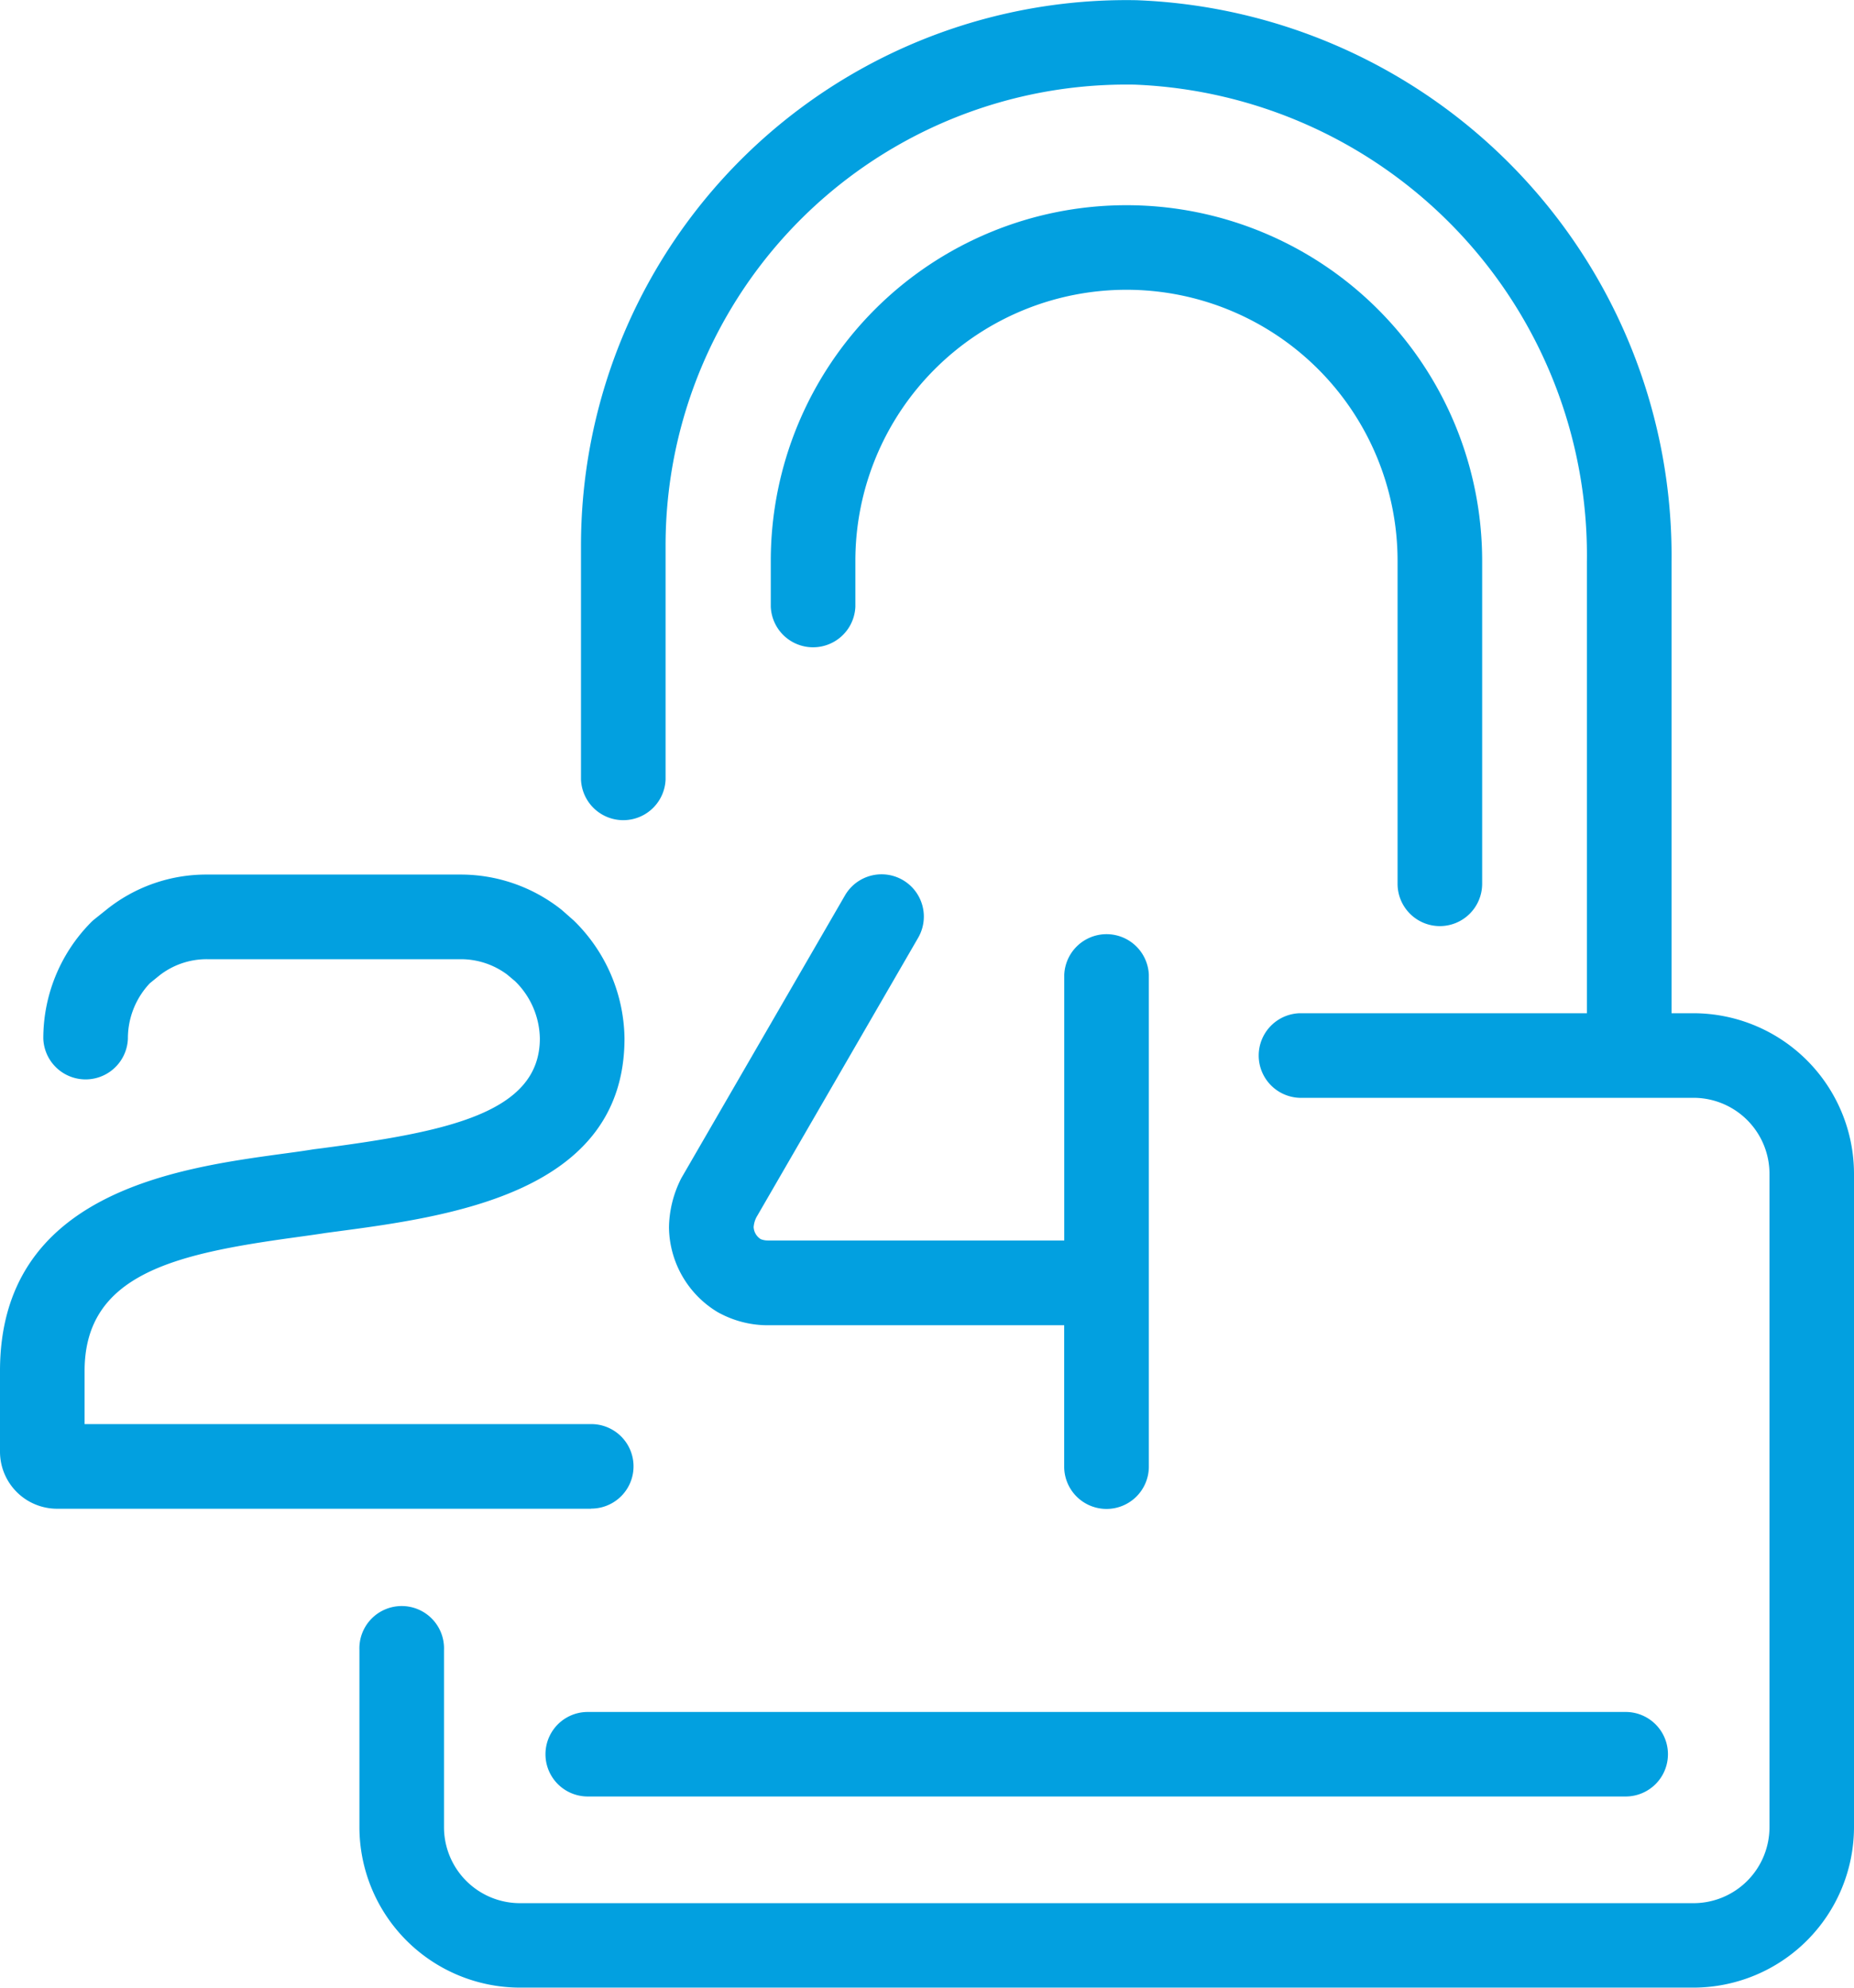
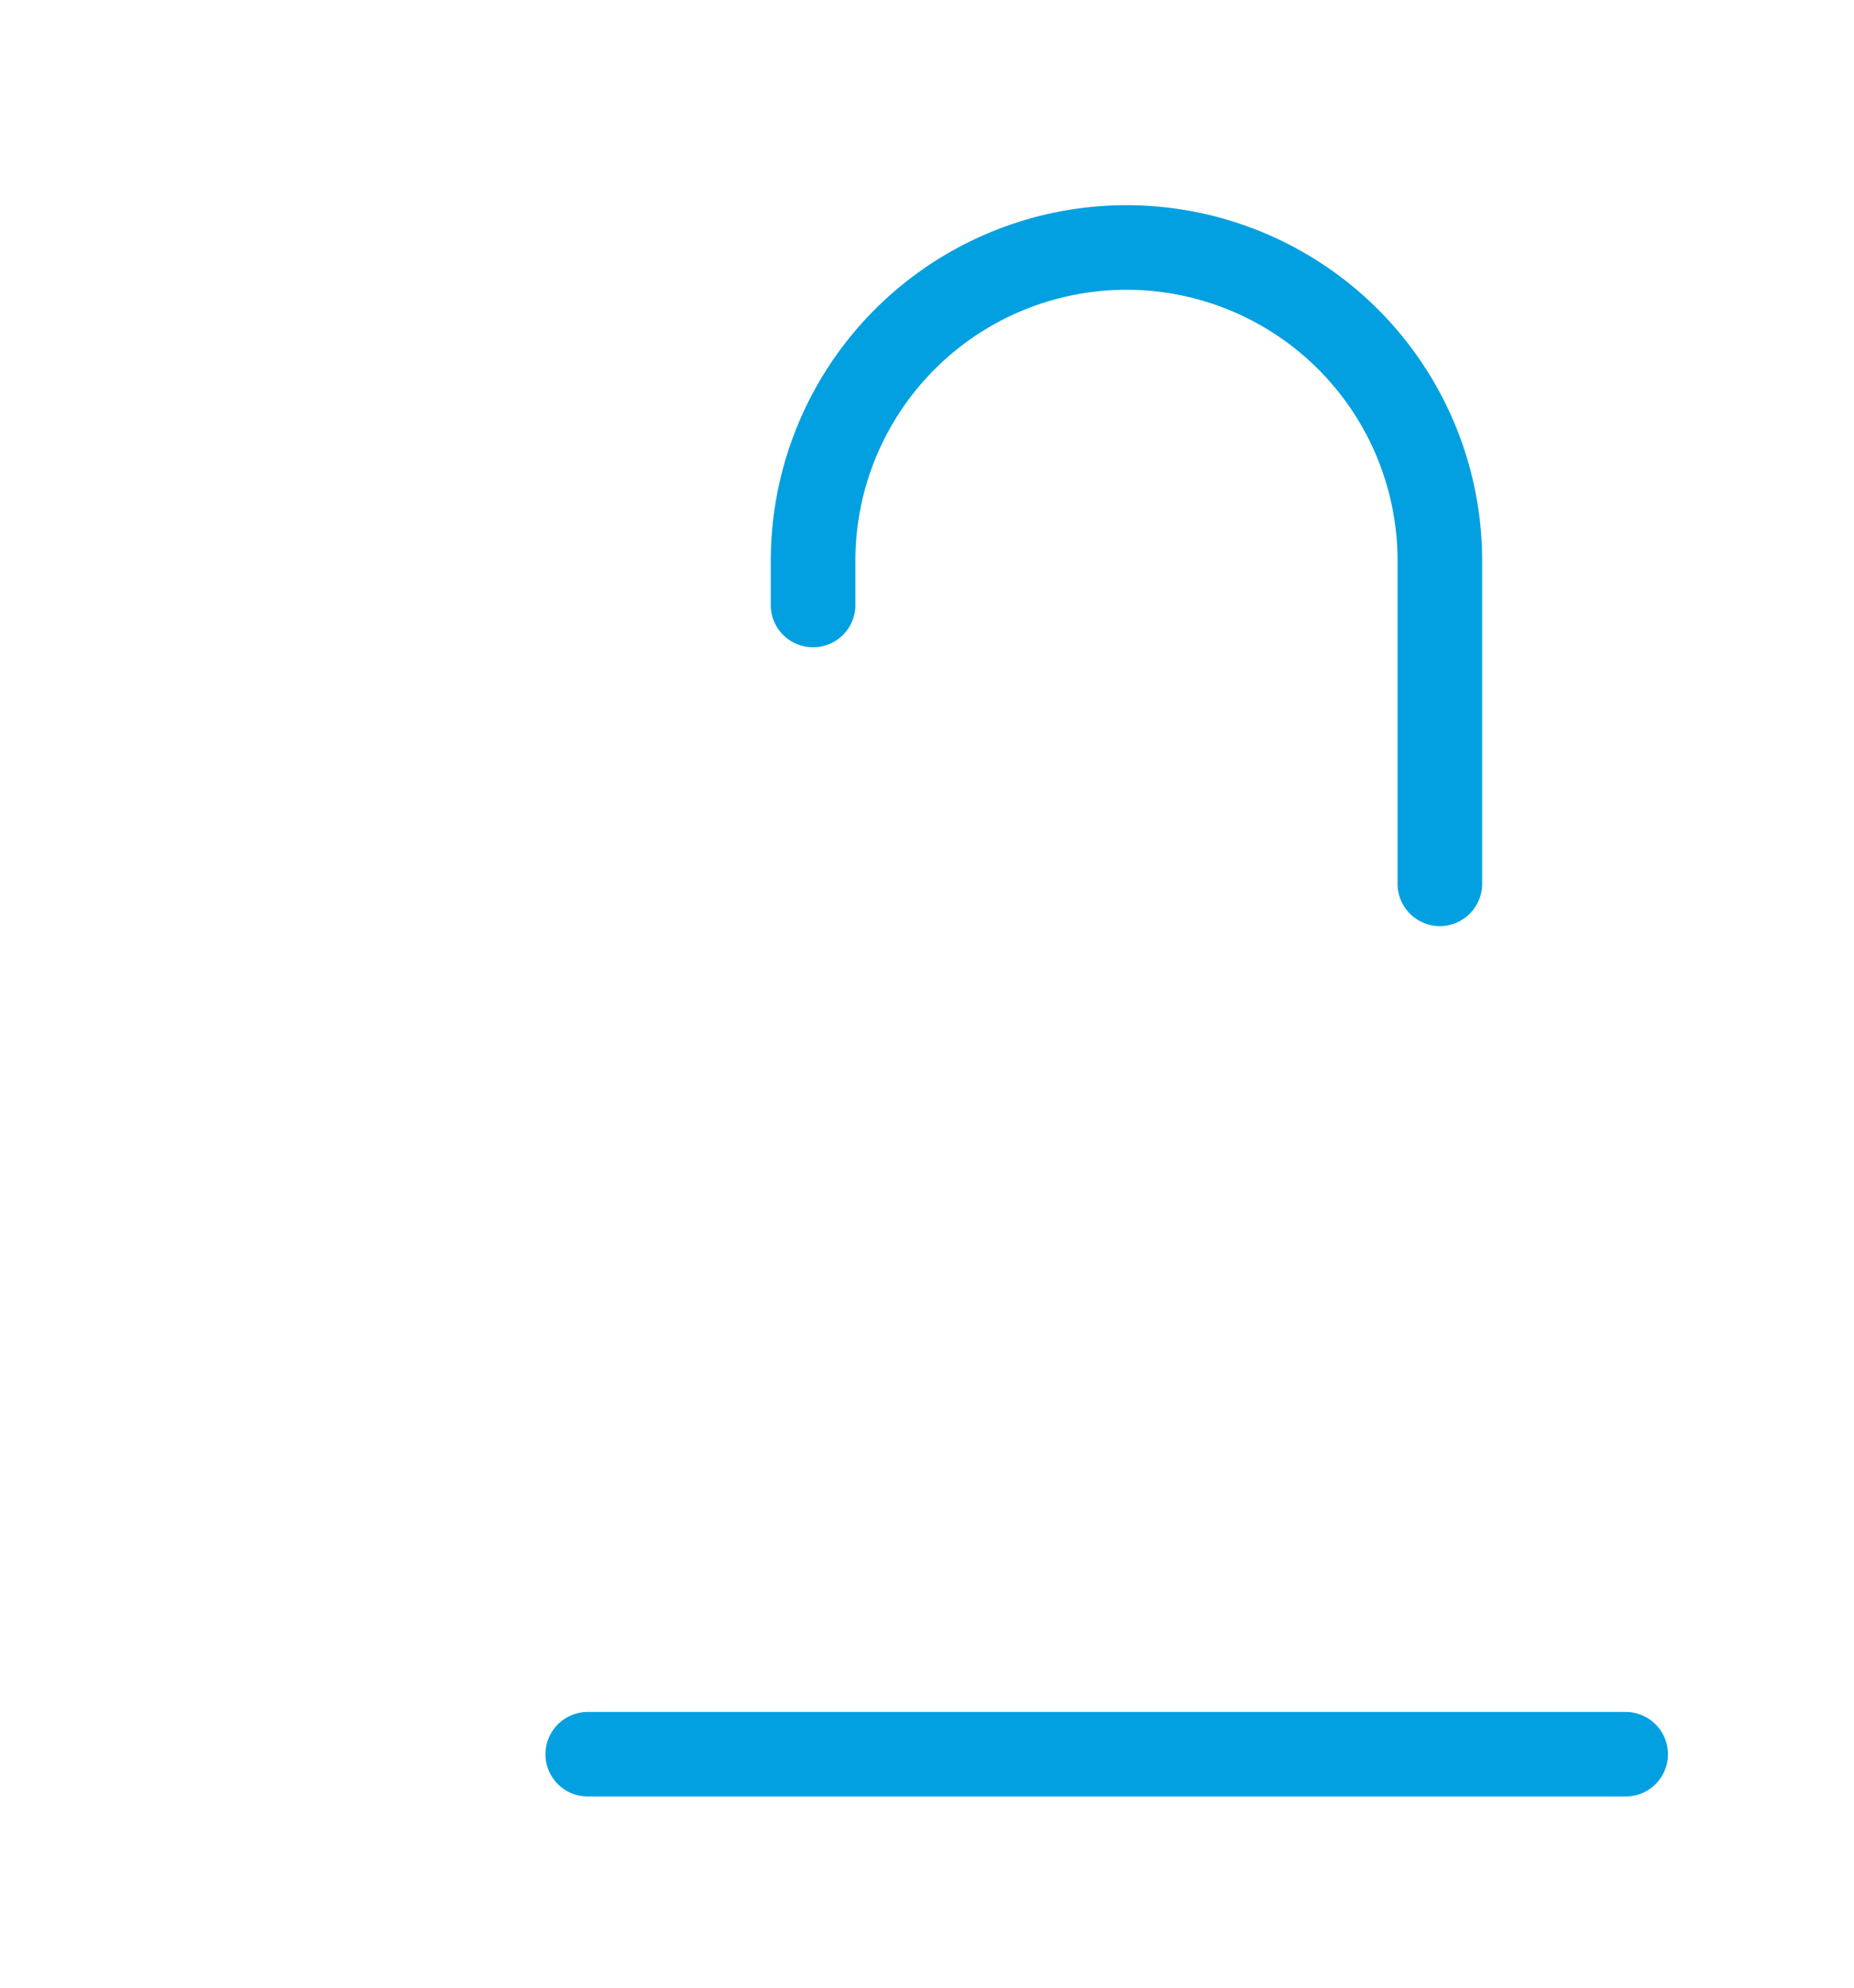
<svg xmlns="http://www.w3.org/2000/svg" width="28.34" height="30.387" viewBox="0 0 28.34 30.387">
  <g transform="translate(-373.72 -44.261)">
    <g transform="translate(373.72 44.261)">
      <g transform="translate(5.494)">
        <g transform="translate(3.387)">
-           <path d="M400.524,60.817a.646.646,0,0,1-.647-.647V52.847a7.2,7.2,0,0,0-6.91-7.292,7.045,7.045,0,0,0-7.173,7.044v3.579a.647.647,0,0,1-1.293,0V52.6a8.338,8.338,0,0,1,8.489-8.336,8.5,8.5,0,0,1,8.181,8.584V60.17A.646.646,0,0,1,400.524,60.817Z" transform="translate(-384.501 -44.261)" fill="#02a0e0" />
-         </g>
+           </g>
        <g transform="translate(6.288 3.137)">
          <path d="M398.25,59.09a.647.647,0,0,1-.647-.647V53.506a4.144,4.144,0,0,0-8.288,0v.7a.647.647,0,0,1-1.293,0v-.7a5.437,5.437,0,0,1,10.874,0v4.938A.647.647,0,0,1,398.25,59.09Z" transform="translate(-388.022 -48.069)" fill="#02a0e0" />
        </g>
        <g transform="translate(0 15.488)">
-           <path d="M400.782,77.961H382.843a2.457,2.457,0,0,1-2.454-2.454V72.8a.647.647,0,1,1,1.293,0v2.709a1.162,1.162,0,0,0,1.161,1.161h17.939a1.162,1.162,0,0,0,1.161-1.161v-9.99a1.162,1.162,0,0,0-1.161-1.161h-6.025a.647.647,0,0,1,0-1.293h6.025a2.457,2.457,0,0,1,2.453,2.454v9.99A2.457,2.457,0,0,1,400.782,77.961Z" transform="translate(-380.389 -63.063)" fill="#02a0e0" />
-         </g>
+           </g>
      </g>
      <g transform="translate(0 13.367)">
        <g transform="translate(0 0)">
-           <path d="M382.757,70.186h-8.165a.873.873,0,0,1-.872-.872V68.081c0-2.725,2.7-3.1,4.308-3.32.171-.023.334-.045.485-.07l.135-.017c1.883-.25,3.324-.531,3.324-1.677a1.251,1.251,0,0,0-.379-.876l-.119-.1a1.183,1.183,0,0,0-.719-.236h-3.863a1.172,1.172,0,0,0-.737.25l-.145.118a1.228,1.228,0,0,0-.335.848.647.647,0,0,1-1.293,0,2.521,2.521,0,0,1,.719-1.769.692.692,0,0,1,.063-.058l.174-.139a2.435,2.435,0,0,1,1.555-.544h3.863a2.478,2.478,0,0,1,1.55.54l.187.165a2.562,2.562,0,0,1,.773,1.8c0,2.369-2.676,2.724-4.447,2.958l-.119.016c-.144.023-.316.046-.494.071-1.809.25-3.193.558-3.193,2.039v.812h7.745a.646.646,0,1,1,0,1.292Z" transform="translate(-373.72 -60.488)" fill="#02a0e0" />
-         </g>
+           </g>
        <g transform="translate(10.227)">
-           <path d="M392.822,70.188a.647.647,0,0,1-.647-.647V67.38h-4.527a1.561,1.561,0,0,1-.7-.164c-.013-.006-.057-.029-.069-.036a1.533,1.533,0,0,1-.745-1.3,1.7,1.7,0,0,1,.168-.707.557.557,0,0,1,.03-.058l2.492-4.306a.646.646,0,1,1,1.119.647l-2.473,4.274a.4.4,0,0,0-.042.149.233.233,0,0,0,.107.184.291.291,0,0,0,.114.021h4.527V62.023a.647.647,0,0,1,1.293,0v7.518A.647.647,0,0,1,392.822,70.188Z" transform="translate(-386.135 -60.487)" fill="#02a0e0" />
-         </g>
+           </g>
      </g>
      <g transform="translate(8.338 26.172)">
        <path d="M400.354,77.324H384.488a.646.646,0,0,1,0-1.292h15.866a.646.646,0,1,1,0,1.292Z" transform="translate(-383.842 -76.032)" fill="#02a0e0" />
      </g>
    </g>
  </g>
</svg>